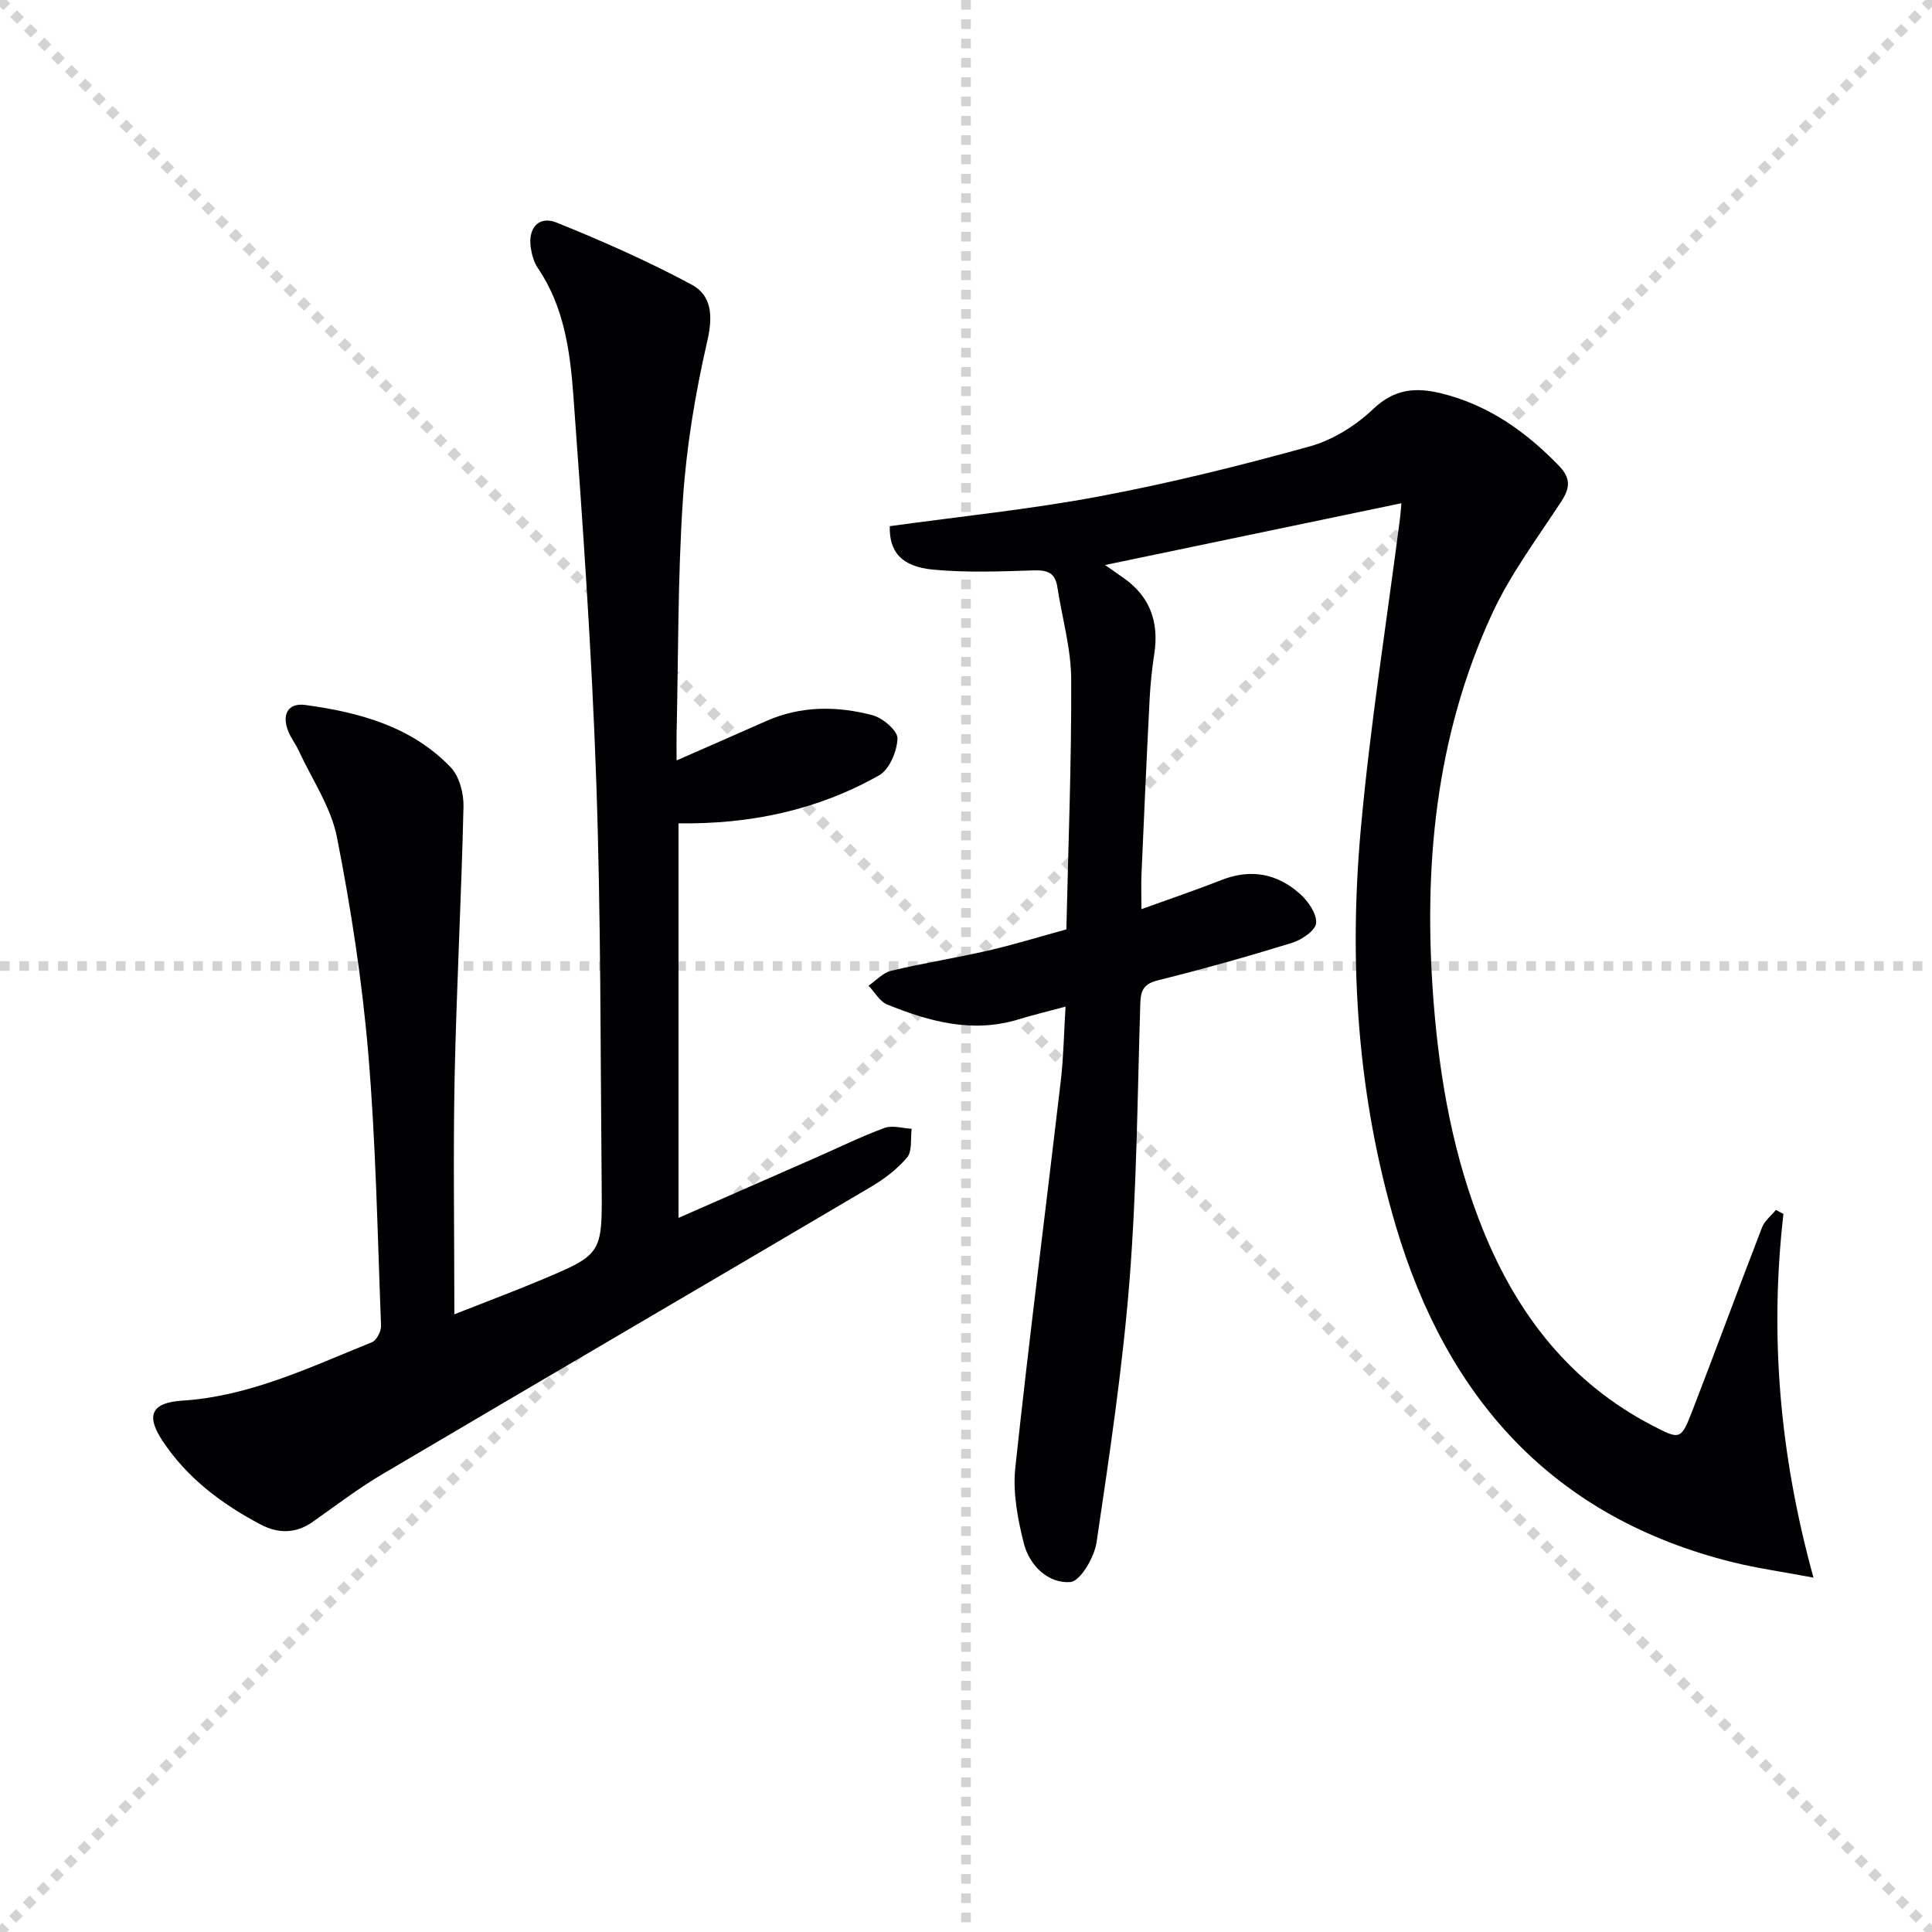
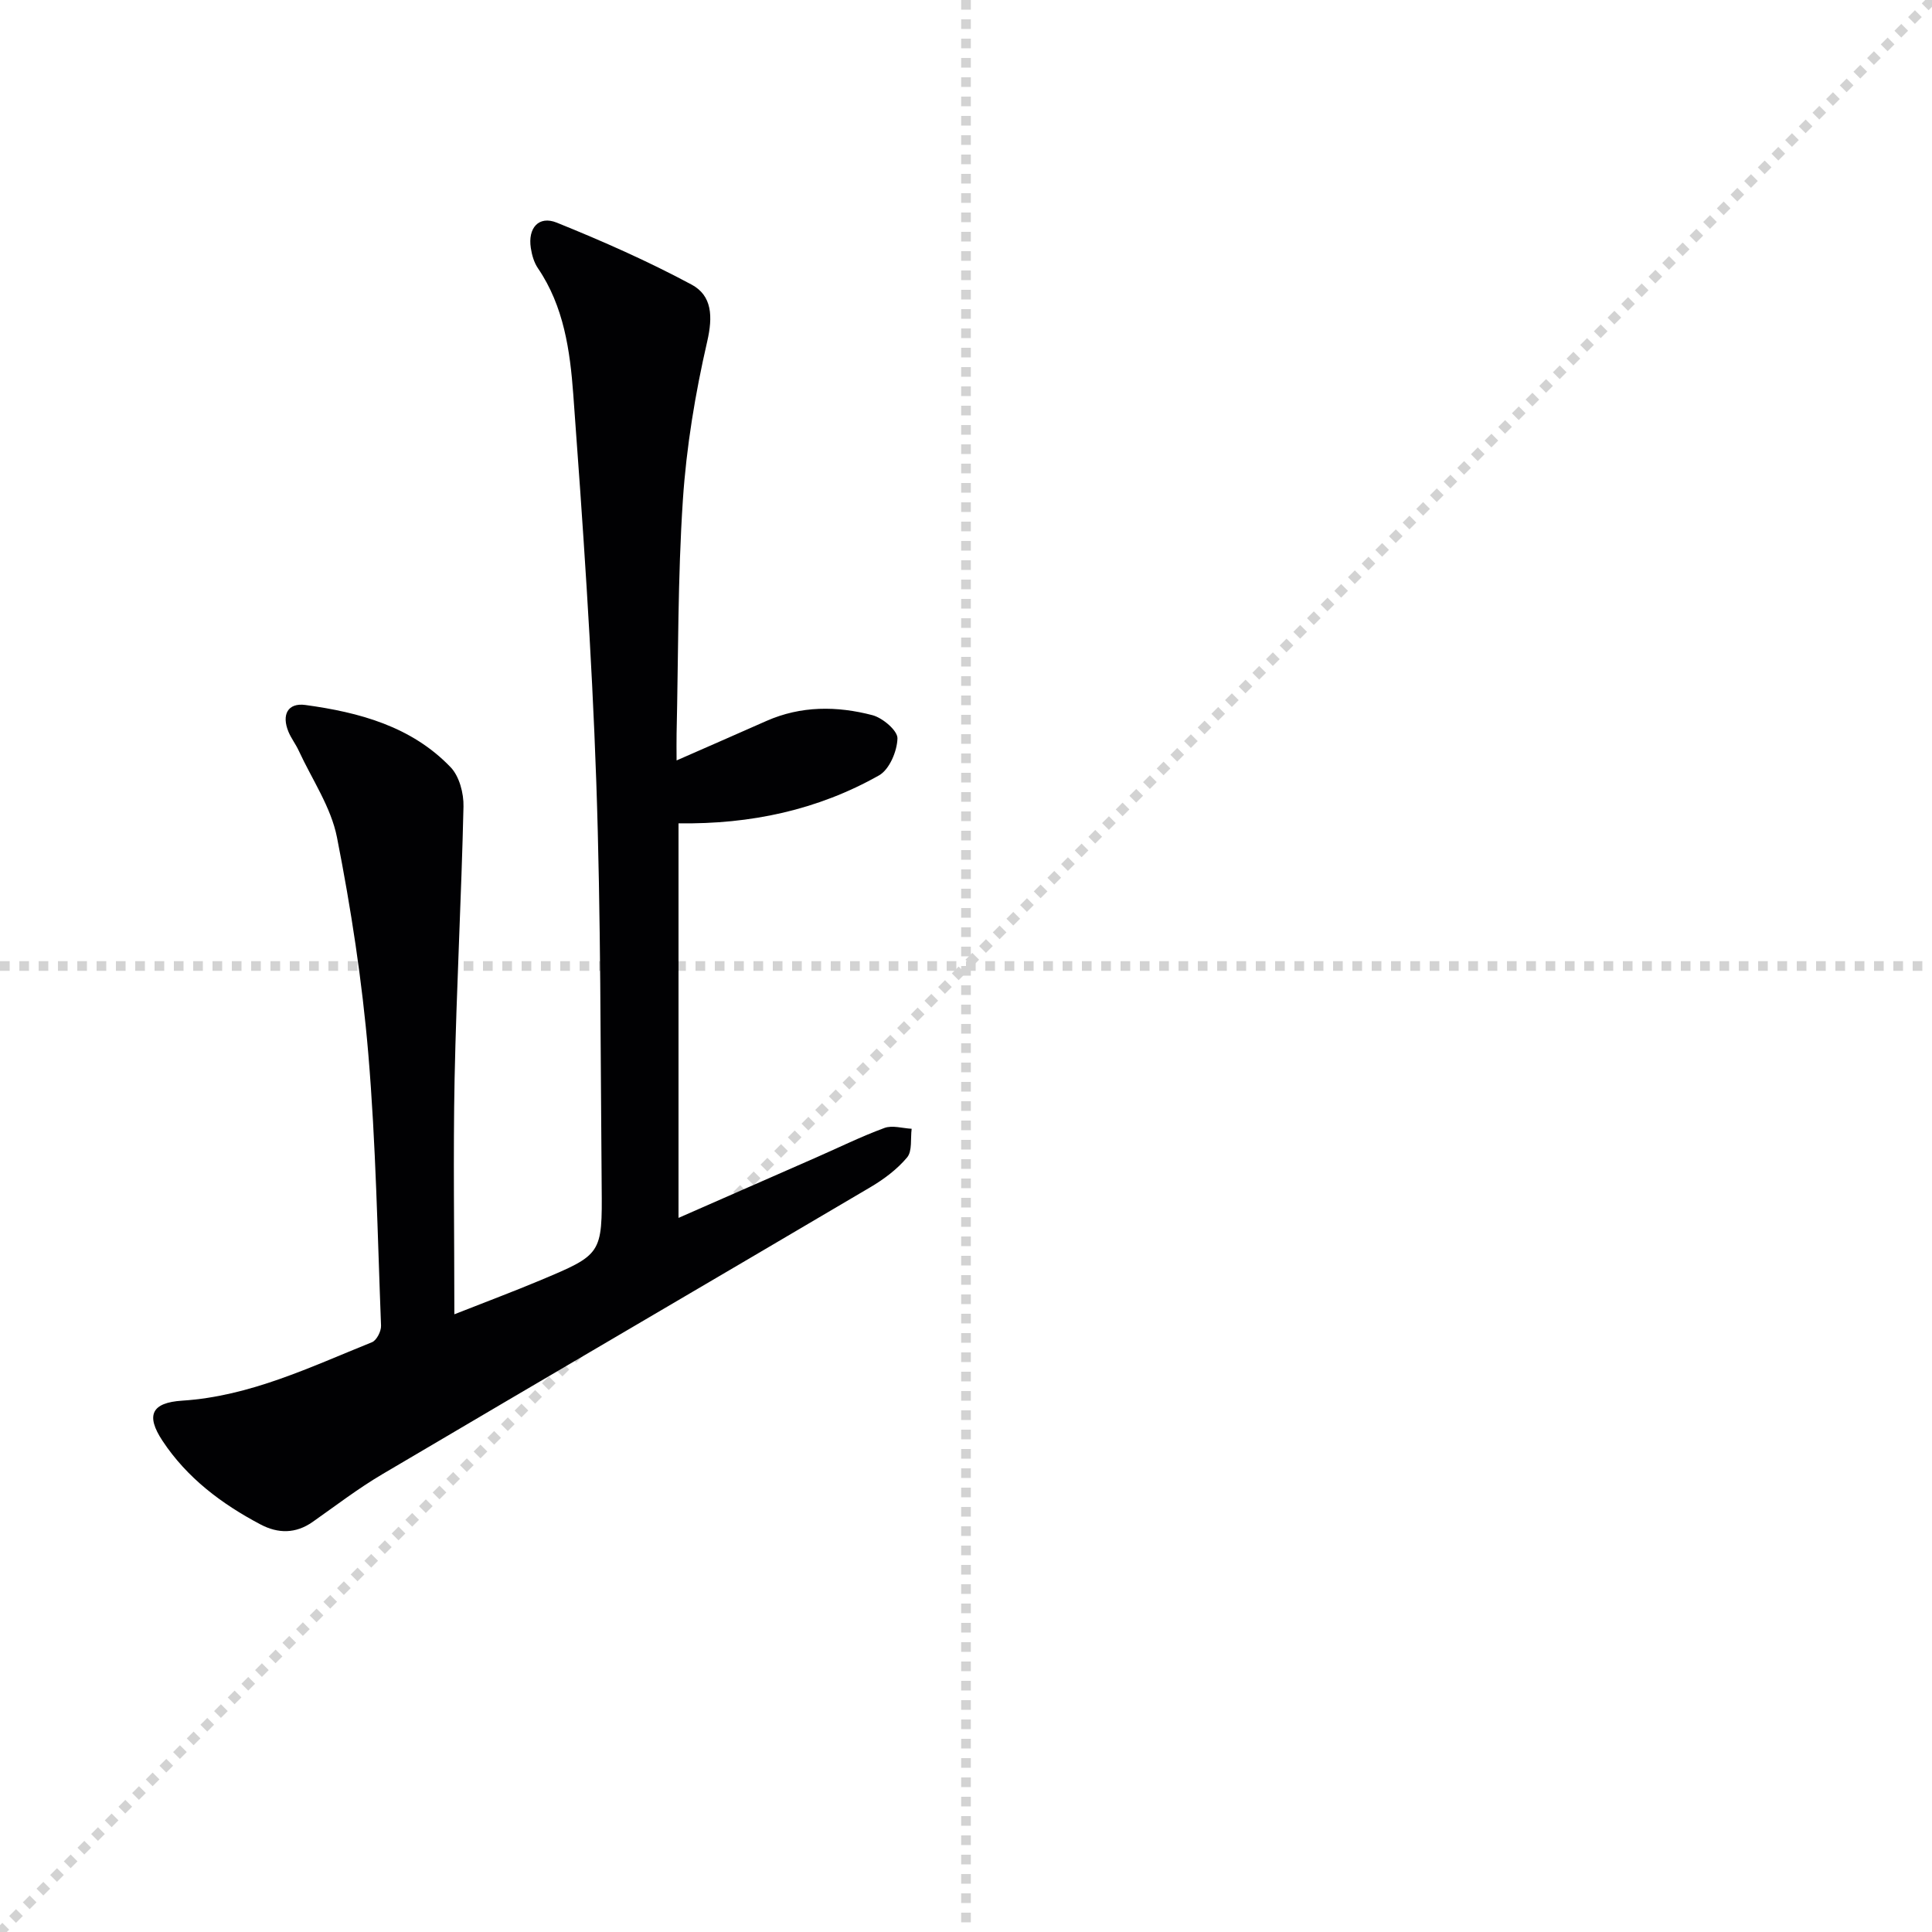
<svg xmlns="http://www.w3.org/2000/svg" enable-background="new 0 0 400 400" viewBox="0 0 400 400">
  <g stroke="lightgray" stroke-dasharray="1,1" stroke-width="1" transform="scale(2, 2)">
-     <line x1="0" y1="0" x2="200" y2="200" />
    <line x1="200" y1="0" x2="0" y2="200" />
    <line x1="100" y1="0" x2="100" y2="200" />
    <line x1="0" y1="100" x2="200" y2="100" />
  </g>
-   <path d="m369.24 251.33c-2.86 25-.85 49.64 6.22 75.3-6.47-1.22-11.62-1.93-16.64-3.17-37.2-9.21-59.22-33.83-69.83-69.63-7.93-26.78-9.75-54.31-7.27-81.96 1.94-21.63 5.38-43.12 8.15-64.67.13-.98.18-1.96.27-3.01-20.43 4.26-40.75 8.49-61.35 12.79 1.25.87 2.53 1.76 3.81 2.66 5.5 3.85 7.38 9.14 6.39 15.67-.47 3.11-.81 6.25-.97 9.38-.62 12.12-1.16 24.24-1.69 36.36-.09 2.14-.01 4.28-.01 7.18 5.82-2.1 11.28-3.95 16.63-6.05 6.05-2.37 11.51-1.3 16.19 2.88 1.69 1.5 3.48 4.08 3.35 6.04-.1 1.51-2.95 3.47-4.93 4.09-9.2 2.84-18.47 5.45-27.81 7.77-2.93.73-3.58 2.05-3.66 4.77-.6 19.12-.73 38.28-2.23 57.33-1.44 18.16-4.16 36.24-6.83 54.28-.46 3.09-3.38 8.07-5.45 8.21-4.58.33-8.45-3.43-9.61-8.02-1.28-5.07-2.31-10.55-1.76-15.67 2.86-26.74 6.3-53.41 9.42-80.12.57-4.91.64-9.88.98-15.33-3.55.96-6.71 1.71-9.81 2.66-9.5 2.89-18.41.43-27.12-3.1-1.55-.63-2.58-2.56-3.86-3.89 1.56-1.07 2.99-2.69 4.71-3.1 6.61-1.58 13.34-2.63 19.96-4.15 5.32-1.22 10.55-2.84 16.29-4.41.39-17.26 1.08-34.53 1-51.8-.03-6.37-1.89-12.73-2.87-19.1-.44-2.9-2.03-3.52-4.86-3.43-6.94.23-13.94.49-20.83-.15-6.69-.63-9.14-3.79-9-9 14.54-2.02 29.1-3.48 43.42-6.18 14.65-2.75 29.17-6.36 43.54-10.34 4.76-1.32 9.52-4.3 13.12-7.73 4.42-4.22 8.85-4.54 14.14-3.24 9.72 2.4 17.45 7.89 24.31 14.97 2.44 2.52 2.37 4.53.53 7.35-4.98 7.64-10.55 15.06-14.35 23.28-11.78 25.53-14.29 52.62-12.12 80.39 1.28 16.33 4.15 32.26 10.34 47.46 7.06 17.33 17.97 31.4 34.9 40.21 5.84 3.04 5.98 3.09 8.43-3.28 4.85-12.55 9.49-25.18 14.34-37.73.53-1.36 1.89-2.4 2.86-3.6.53.3 1.04.57 1.56.83z" fill="#010103" />
  <path d="m94.07 272.11c7-2.76 12.38-4.77 17.67-6.99 12.87-5.39 12.96-5.43 12.83-19.45-.26-27.97-.15-55.95-1.12-83.9-.93-26.73-2.79-53.44-4.76-80.12-.67-9.03-1.94-18.22-7.32-26.12-.81-1.19-1.25-2.74-1.47-4.19-.64-4.12 1.63-6.75 5.36-5.25 9.49 3.83 18.9 7.99 27.92 12.83 4.26 2.29 4.43 6.6 3.24 11.78-2.48 10.77-4.31 21.82-5.04 32.85-1.07 16.09-.93 32.26-1.3 48.4-.04 1.64 0 3.27 0 5.49 6.53-2.87 12.57-5.5 18.59-8.17 7.17-3.17 14.62-3.12 21.96-1.2 2.12.56 5.23 3.2 5.18 4.81-.07 2.65-1.67 6.44-3.81 7.65-12.68 7.16-26.56 10.15-41.52 9.93v81.69c9.68-4.25 19.07-8.37 28.46-12.49 4.72-2.07 9.36-4.36 14.18-6.13 1.64-.6 3.74.07 5.63.17-.27 2.02.16 4.62-.95 5.94-2.07 2.47-4.83 4.53-7.65 6.19-33.64 19.85-67.37 39.54-101.01 59.4-5 2.95-9.64 6.51-14.4 9.86-3.53 2.48-7.18 2.45-10.82.52-8.04-4.25-15.19-9.61-20.28-17.31-3.52-5.32-2.23-7.9 4.08-8.31 14.06-.9 26.55-6.97 39.3-12.1.96-.39 1.92-2.28 1.87-3.43-.73-18.78-1.06-37.6-2.64-56.31-1.27-15.01-3.57-29.99-6.48-44.77-1.23-6.27-5.17-12-7.92-17.96-.62-1.35-1.57-2.56-2.13-3.92-1.45-3.52-.15-6.04 3.51-5.54 11.14 1.52 21.96 4.43 30.06 12.88 1.81 1.88 2.74 5.41 2.67 8.16-.43 18.77-1.45 37.52-1.84 56.29-.31 15.78-.05 31.57-.05 48.82z" fill="#010103" />
</svg>